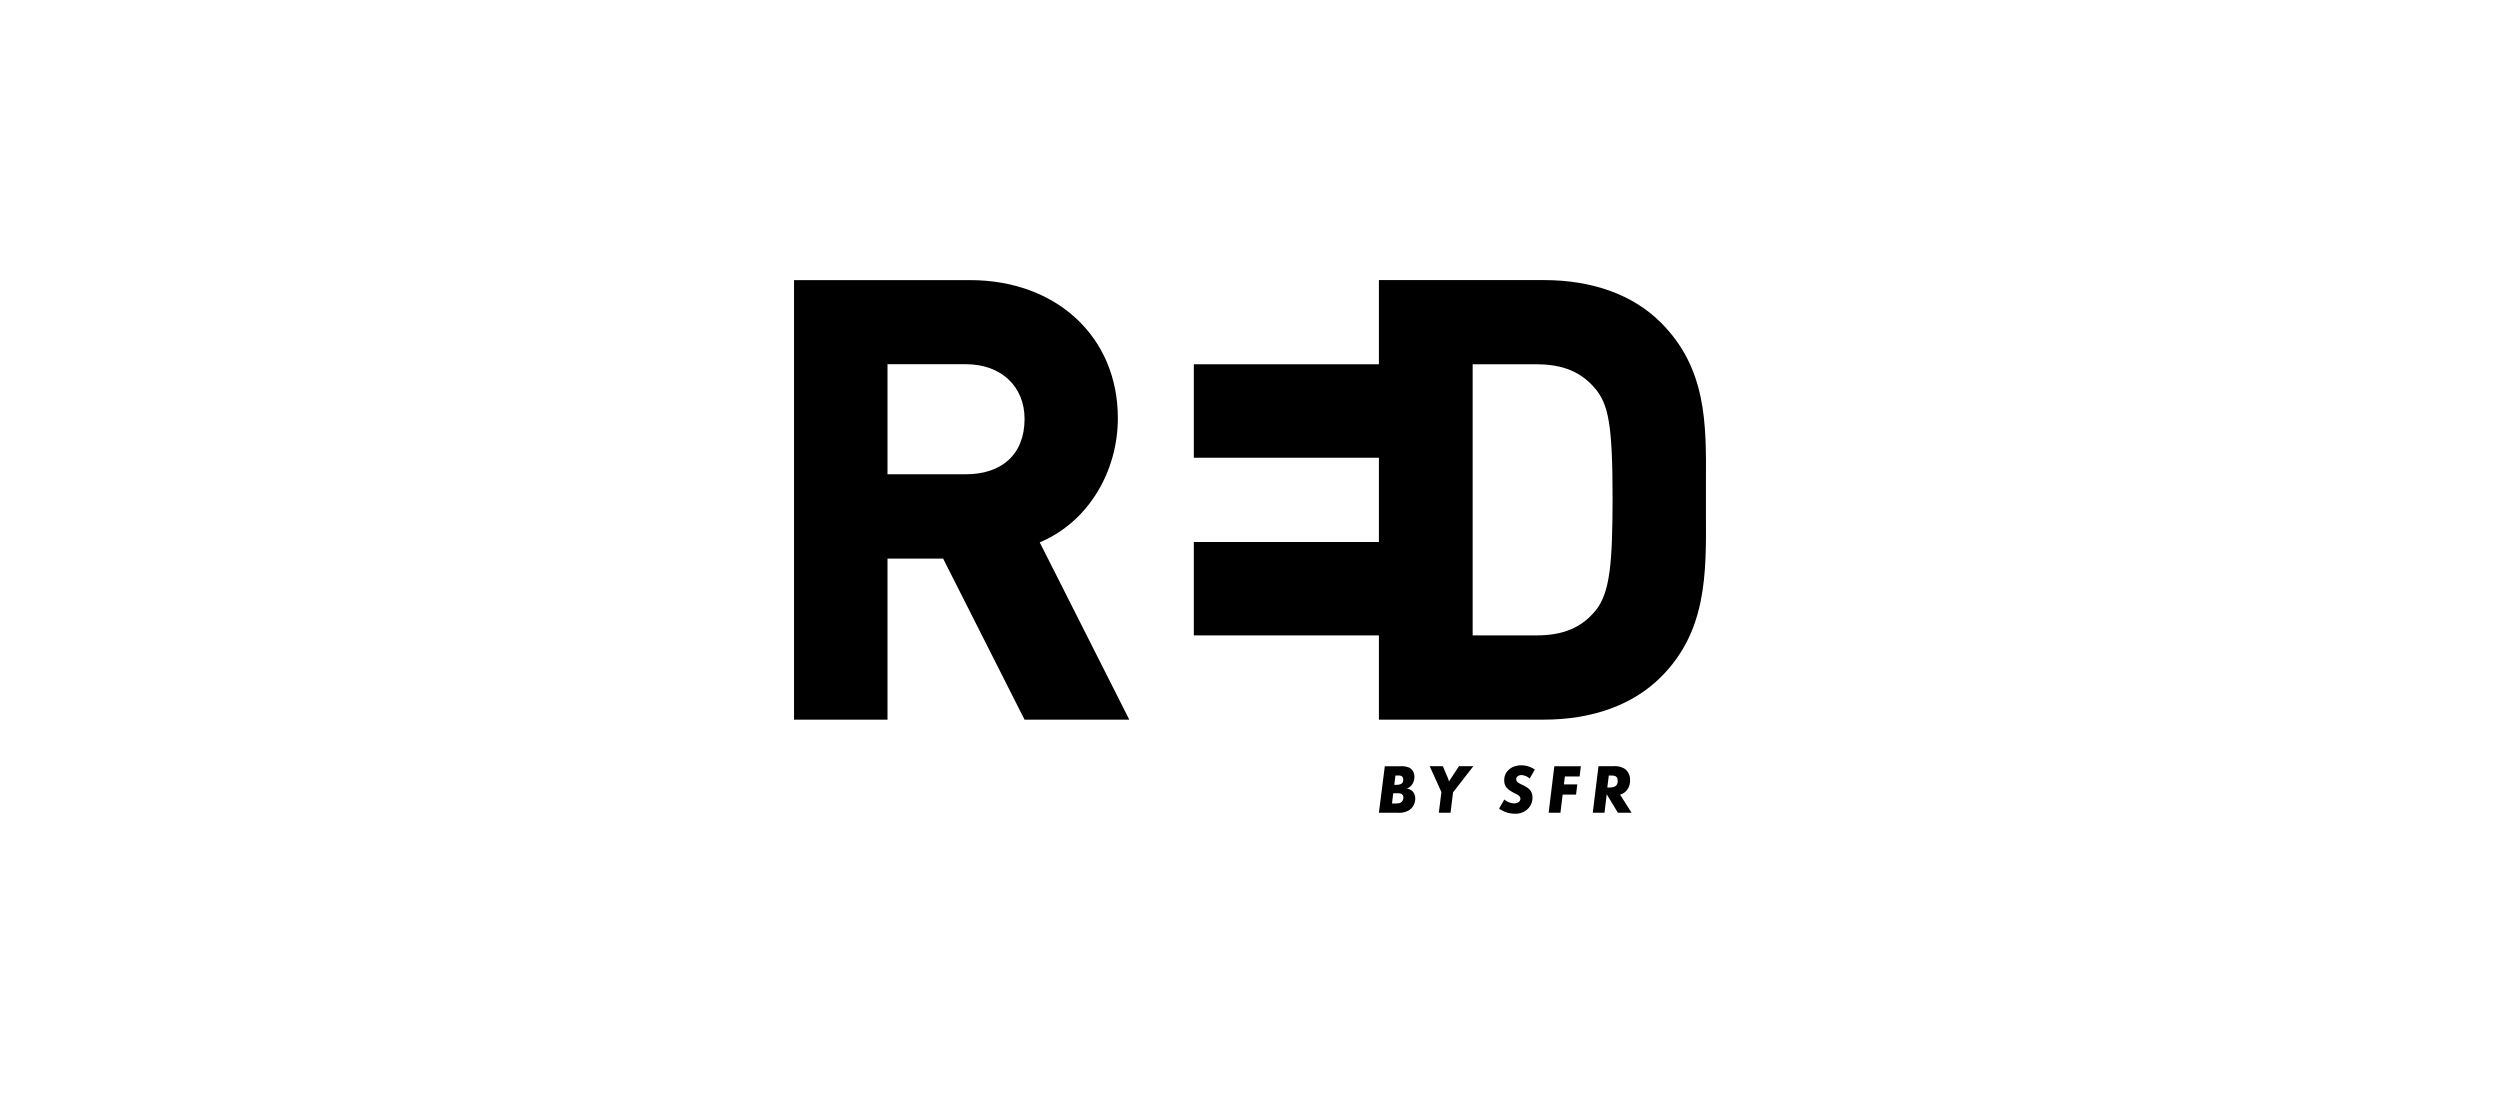
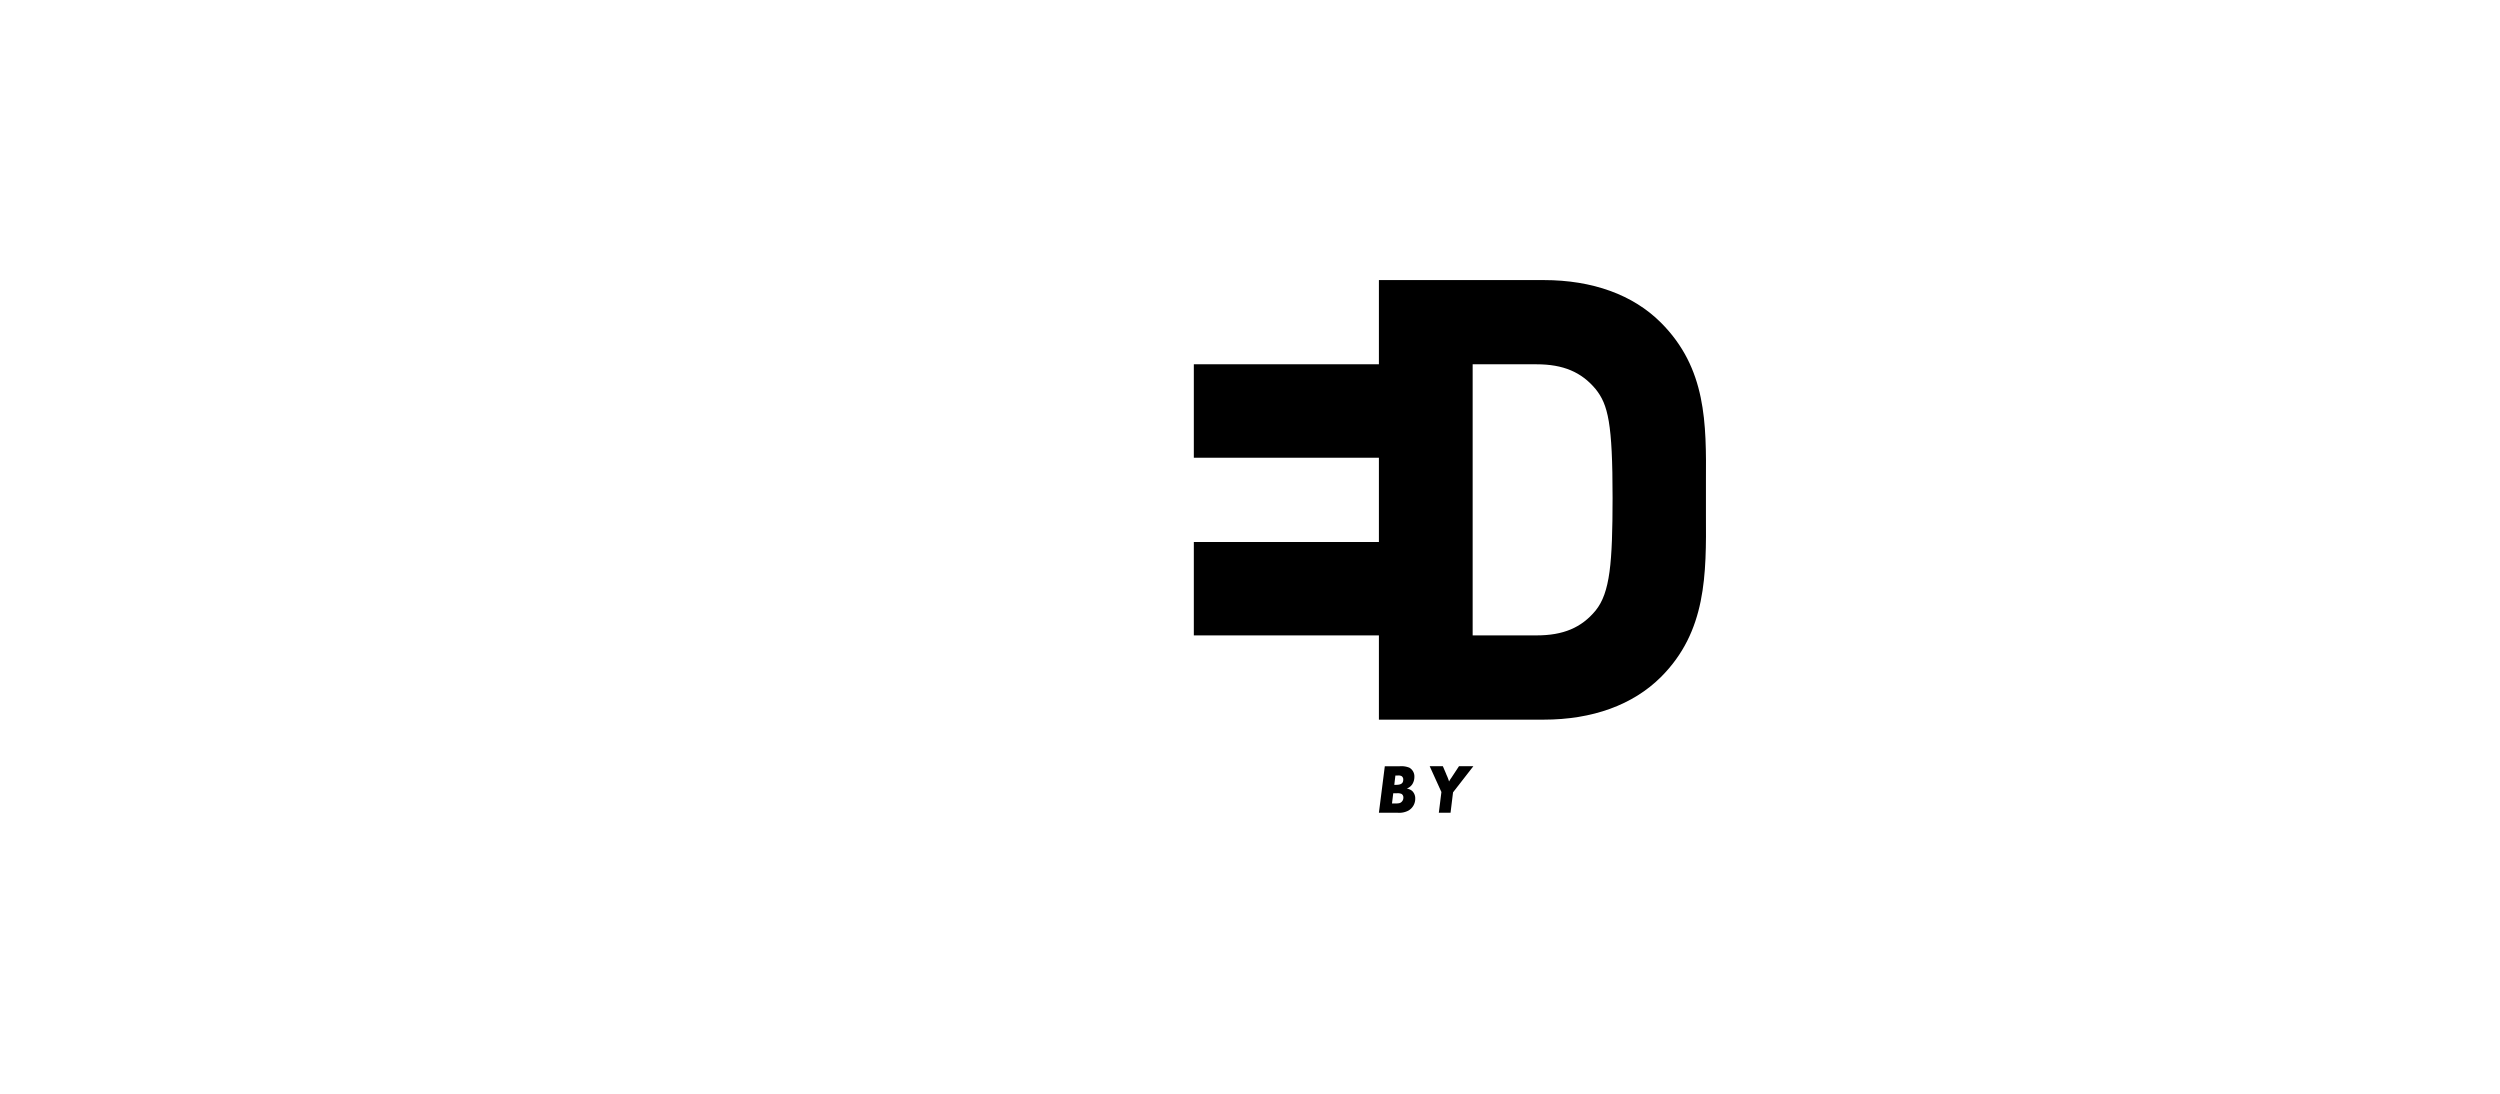
<svg xmlns="http://www.w3.org/2000/svg" id="Layer_1" data-name="Layer 1" viewBox="0 0 640 280">
  <title>logo_credits</title>
  <g>
    <path d="M436.72,131.63v-8.24c.09-15,.18-29.09-11.53-40.8-7.13-7.13-17.49-10.89-30-10.89H353V93.26H305.62v23.92H353v21.57H305.62v23.92H353v21.56h42.18c12.48,0,22.84-3.77,30-10.89C436.9,161.64,436.81,147.06,436.72,131.63Zm-28.26,24.69c-3.63,4.38-8.28,6.34-15.1,6.34H377V93.26h16.38c6.82,0,11.47,2,15.09,6.33,3.21,4,4.35,8.76,4.35,27.9C412.8,144,412.2,151.71,408.46,156.32Z" />
-     <path d="M262.29,184.24H289.1l-22.93-45.4c12.37-5.15,20-18.08,20-31.8,0-20.87-15.78-35.33-37.85-35.33H203.27V184.24H227.2V143h14.24Zm-35.09-91h20.09c9,0,15,5.68,15,14,0,9.22-6,14.17-15,14.17H227.2Z" />
    <g>
      <path d="M360.13,201.87a2.89,2.89,0,0,0,1.41-1.09,3.51,3.51,0,0,0,.54-1.88,2.57,2.57,0,0,0-1.28-2.37,5.48,5.48,0,0,0-2.49-.37h-3.8L353,208.06h4.73a5.12,5.12,0,0,0,2.77-.52,3.48,3.48,0,0,0,1.8-3.12,2.59,2.59,0,0,0-.8-1.95A2.93,2.93,0,0,0,360.13,201.87Zm-2.91-3.34h.56a1.91,1.91,0,0,1,1,.14,1,1,0,0,1,.45.93c0,.93-.56,1.32-1.86,1.32h-.43Zm1.54,6.8c-.34.29-.68.36-1.59.36h-.82l.32-2.61h.91a2.5,2.5,0,0,1,1.21.16,1.06,1.06,0,0,1,.47,1A1.4,1.4,0,0,1,358.75,205.33Z" />
      <path d="M371.55,199.12a7.22,7.22,0,0,0-.59.94,12.57,12.57,0,0,0-.67-1.73l-.1-.27-.82-1.91H366l3,6.61-.66,5.3h3l.64-5.22,5.2-6.69h-3.68Z" />
-       <path d="M389.53,198.42a3.53,3.53,0,0,1,2.07.88l1.32-2.29a6.17,6.17,0,0,0-3.46-1.09c-2.56,0-4.38,1.59-4.38,3.8,0,1.54.64,2.34,2.75,3.39,1.1.55,1.39.82,1.39,1.36,0,.73-.65,1.2-1.63,1.2a4.21,4.21,0,0,1-2.48-1L383.76,207a6.87,6.87,0,0,0,4,1.31,4.51,4.51,0,0,0,3.3-1.18,3.94,3.94,0,0,0,1.25-2.89c0-1.59-.66-2.43-2.64-3.34-1.23-.57-1.52-.86-1.52-1.45S388.71,198.42,389.53,198.42Z" />
-       <polygon points="396.45 208.06 399.47 208.06 400.04 203.42 403.47 203.42 403.79 200.8 400.36 200.8 400.61 198.78 404.38 198.78 404.7 196.16 397.91 196.16 396.45 208.06" />
-       <path d="M416.29,202.49a3.73,3.73,0,0,0,1-2.64,3.52,3.52,0,0,0-1.3-3,4.77,4.77,0,0,0-2.91-.7h-3.87l-1.46,11.91h3l.57-4.73,2.86,4.73h3.5l-2.93-4.62A3.31,3.31,0,0,0,416.29,202.49ZM412,201.6h-.53l.38-3.07h.57c1.3,0,1.71.36,1.71,1.45S413.47,201.6,412,201.6Z" />
    </g>
  </g>
</svg>